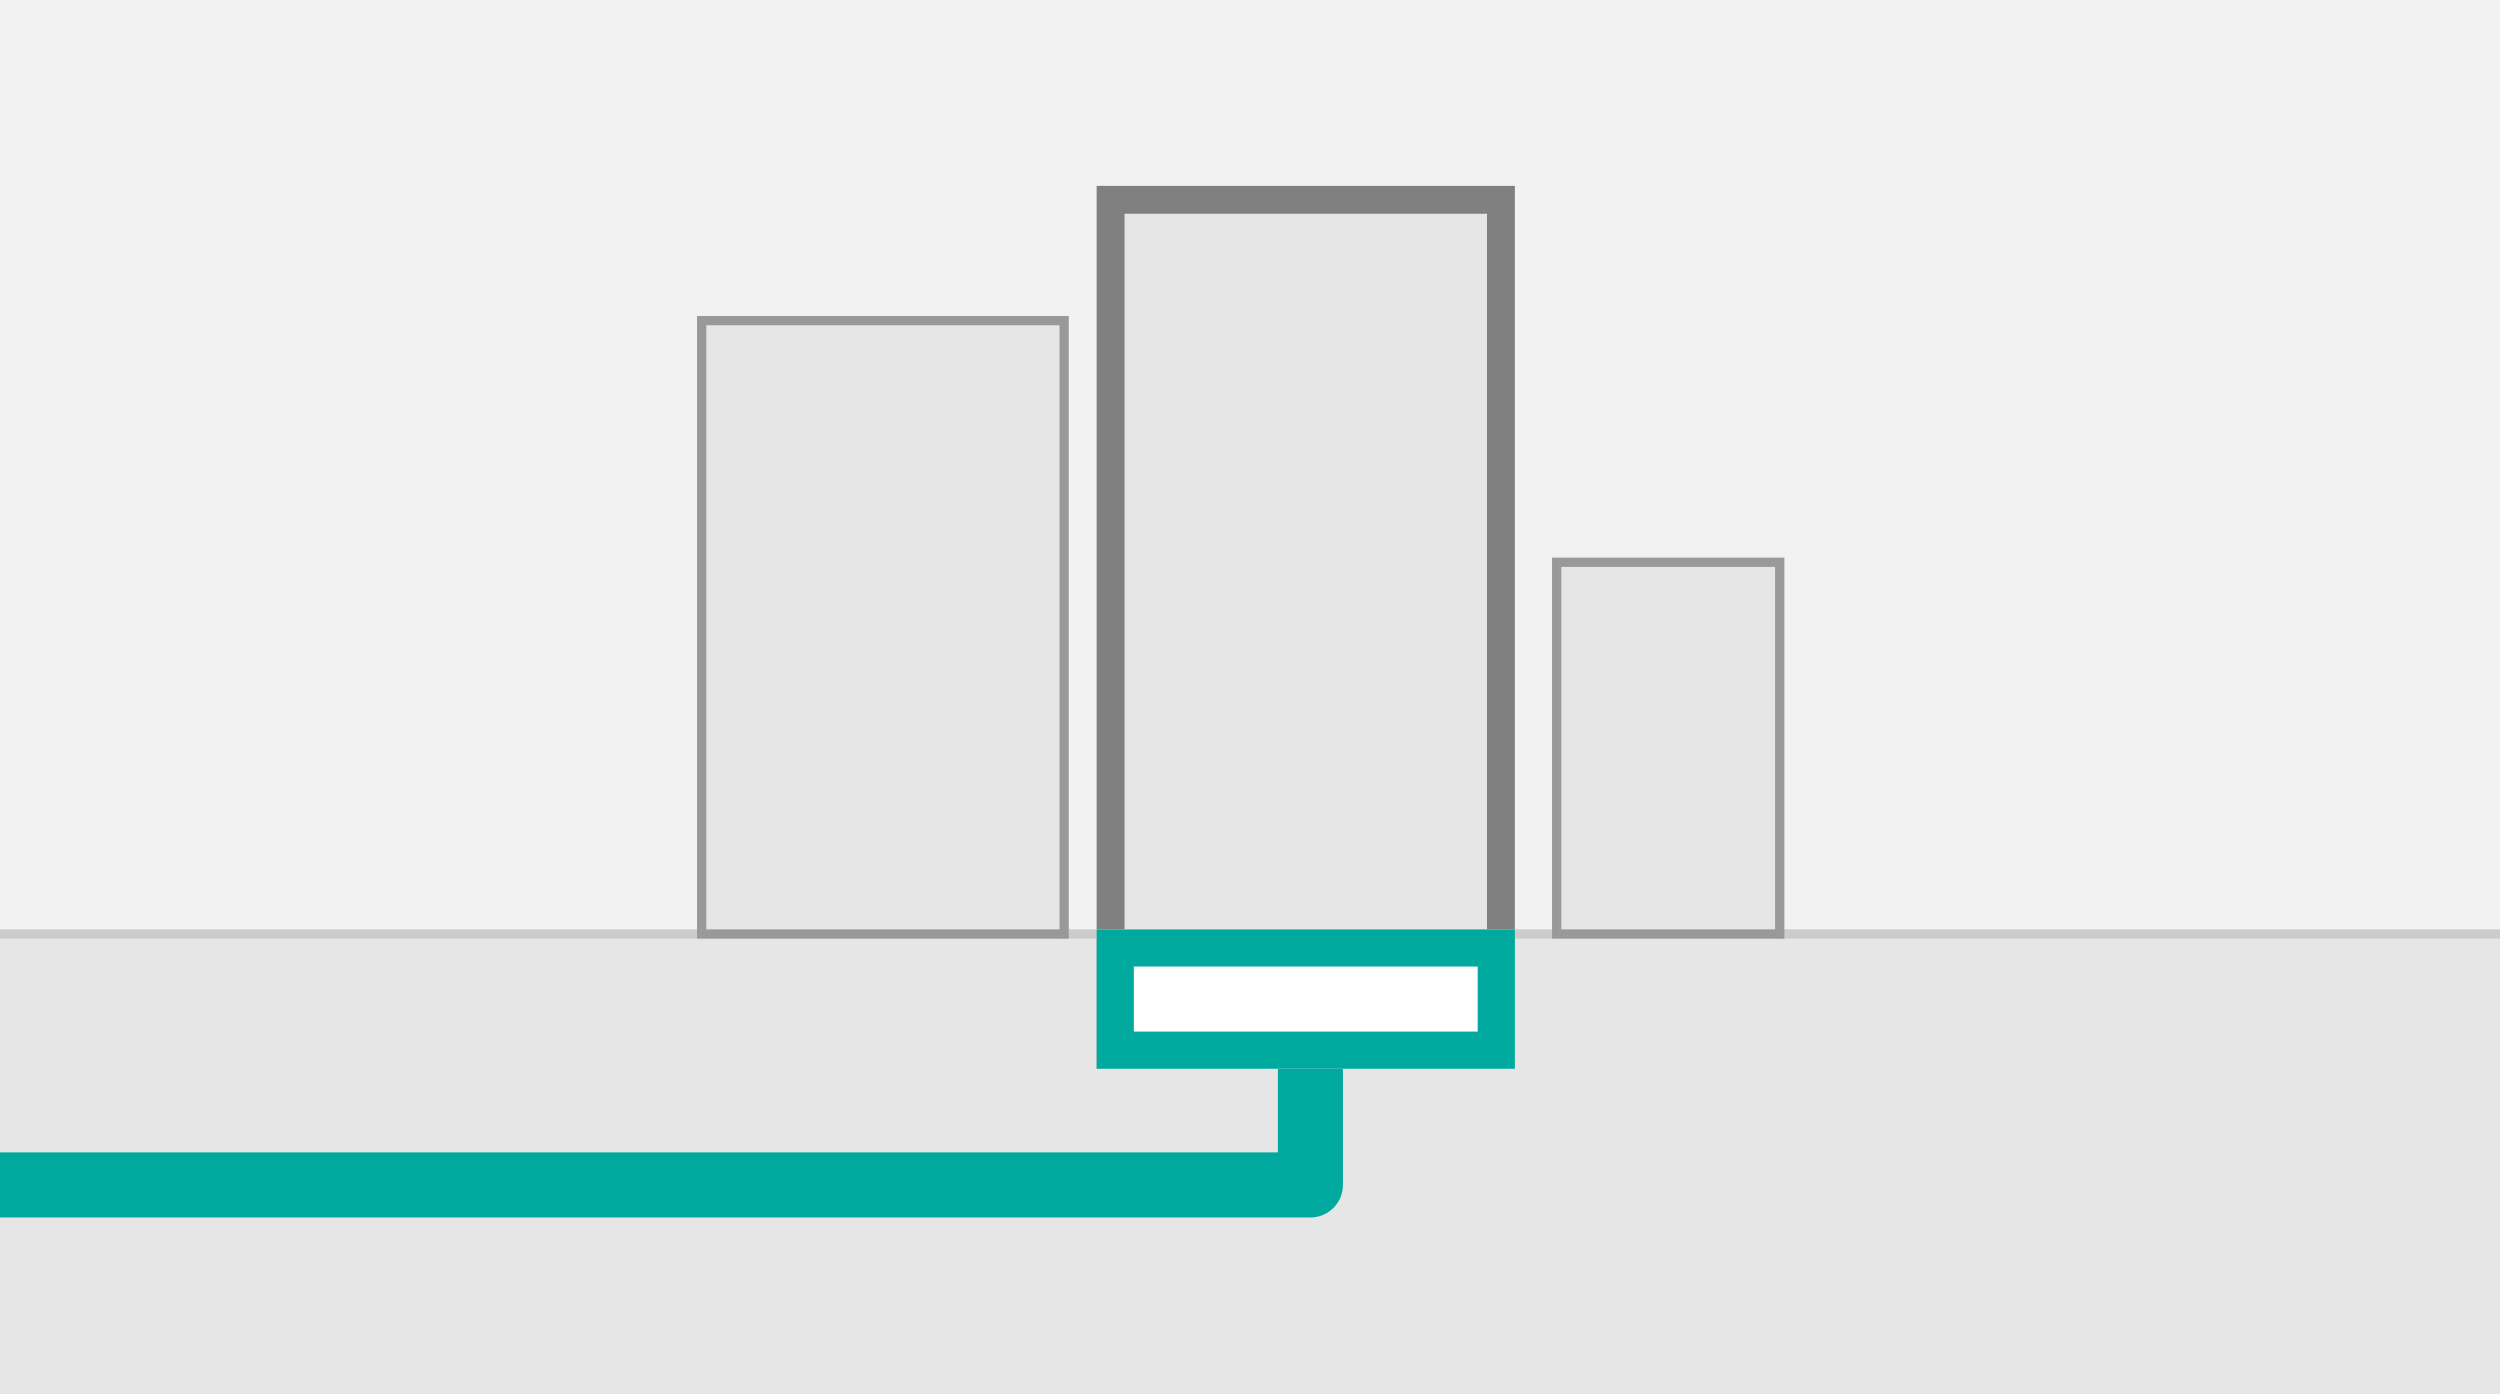
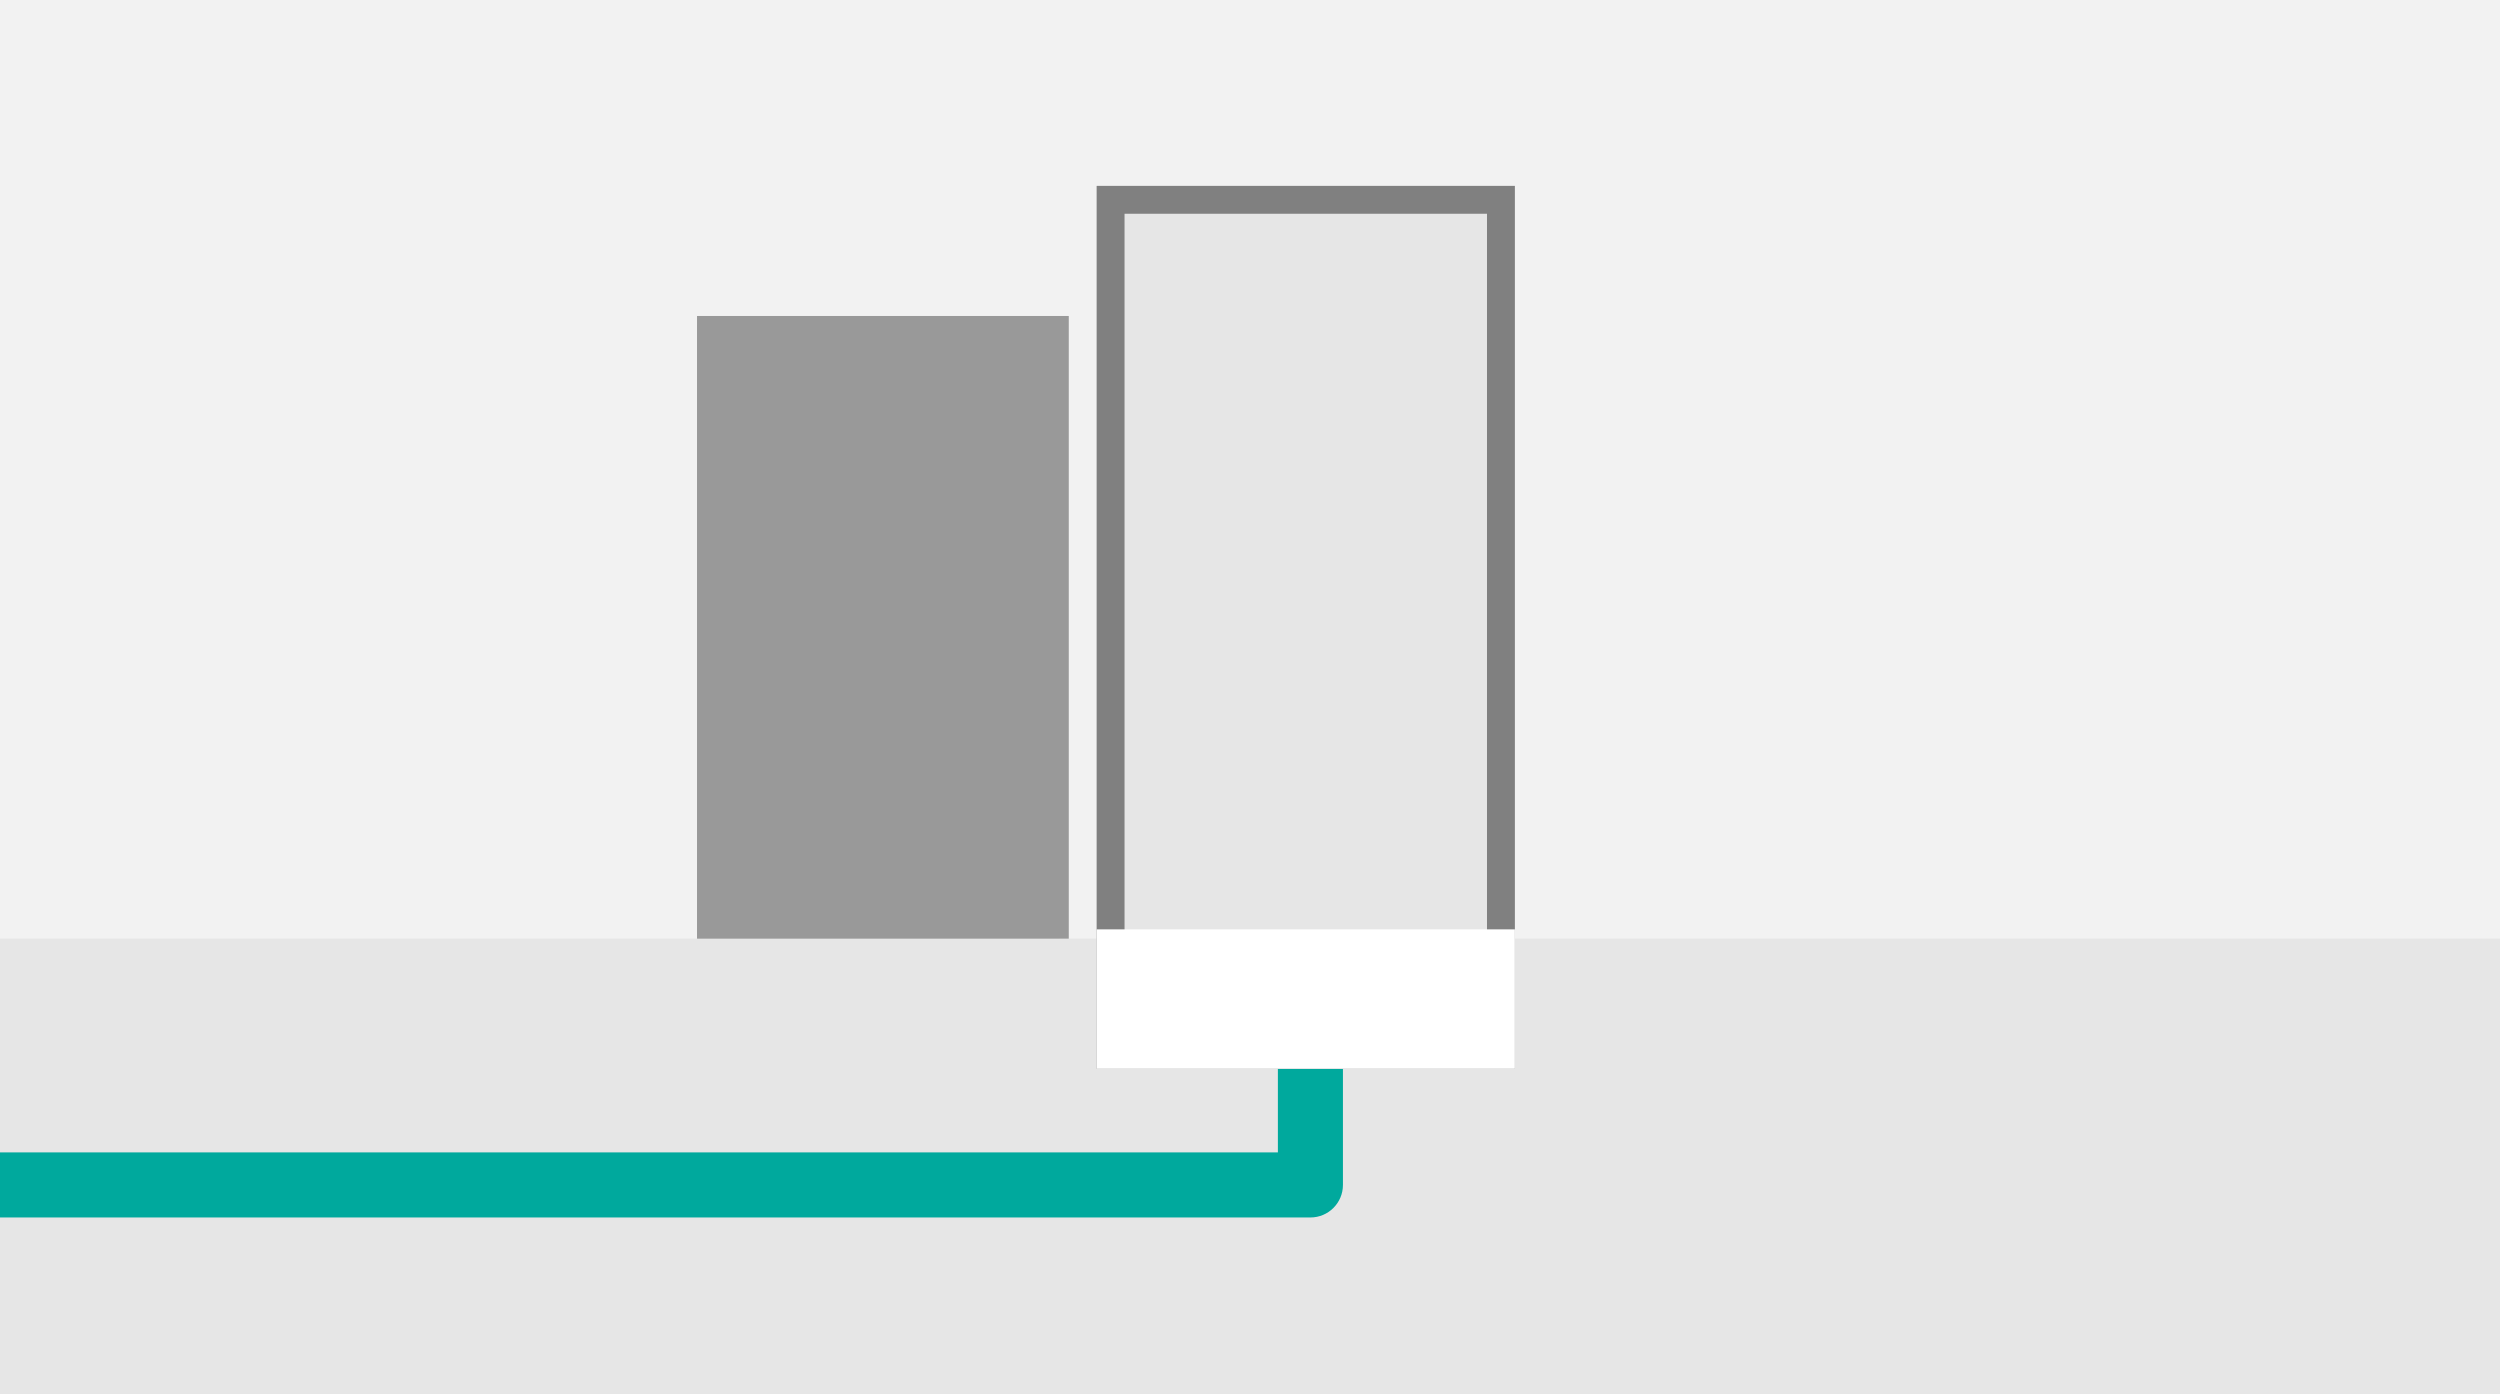
<svg xmlns="http://www.w3.org/2000/svg" xmlns:xlink="http://www.w3.org/1999/xlink" version="1.1" x="0px" y="0px" width="269px" height="150px" viewBox="76.896 0 269 150" enable-background="new 76.896 0 269 150" xml:space="preserve">
  <rect x="76.896" y="0" width="269" height="150" fill="#333333" stroke="none" />
  <defs>
</defs>
  <g>
    <defs>
      <rect id="SVGID_1_" x="76.896" width="269" height="150" />
    </defs>
    <use xlink:href="#SVGID_1_" overflow="visible" fill="#F2F2F2" />
    <clipPath id="SVGID_2_">
      <use xlink:href="#SVGID_1_" overflow="visible" />
    </clipPath>
    <g clip-path="url(#SVGID_2_)">
      <g>
        <rect x="27.896" y="101" fill="#E6E6E6" width="347" height="81" />
-         <path fill="#CCCCCC" d="M375.896,182h-348v-82h348V182z M28.896,181h346v-80h-346V181z" />
      </g>
      <g>
        <rect x="151.896" y="35" fill="#E6E6E6" width="39" height="66" />
-         <path fill="#999999" d="M191.896,101h-40V34h40V101z M152.896,100h38V35h-38V100z" />
+         <path fill="#999999" d="M191.896,101h-40V34h40V101z M152.896,100h38V35V100z" />
      </g>
      <g>
-         <rect x="243.896" y="61" fill="#E6E6E6" width="24" height="40" />
-         <path fill="#999999" d="M268.896,101h-25V60h25V101z M244.896,100h23V61h-23V100z" />
-       </g>
+         </g>
      <path fill="#00A99D" d="M217.896,131H3.5c-1.933,0-3.5-1.567-3.5-3.5s1.567-3.5,3.5-3.5h210.896V74c0-1.933,1.566-3.5,3.5-3.5    s3.5,1.567,3.5,3.5v53.5C221.396,129.433,219.83,131,217.896,131z" />
      <g>
        <rect x="194.896" y="20" fill="#E6E6E6" width="45" height="95" />
        <path fill="#808080" d="M236.896,23v89h-39V23H236.896 M239.896,20h-45v95h45V20L239.896,20z" />
      </g>
      <g>
        <rect x="194.896" y="100" fill="#FFFFFF" width="45" height="15" />
-         <path fill="#00A99D" d="M235.896,104v7h-37v-7H235.896 M239.896,100h-45v15h45V100L239.896,100z" />
      </g>
    </g>
  </g>
</svg>